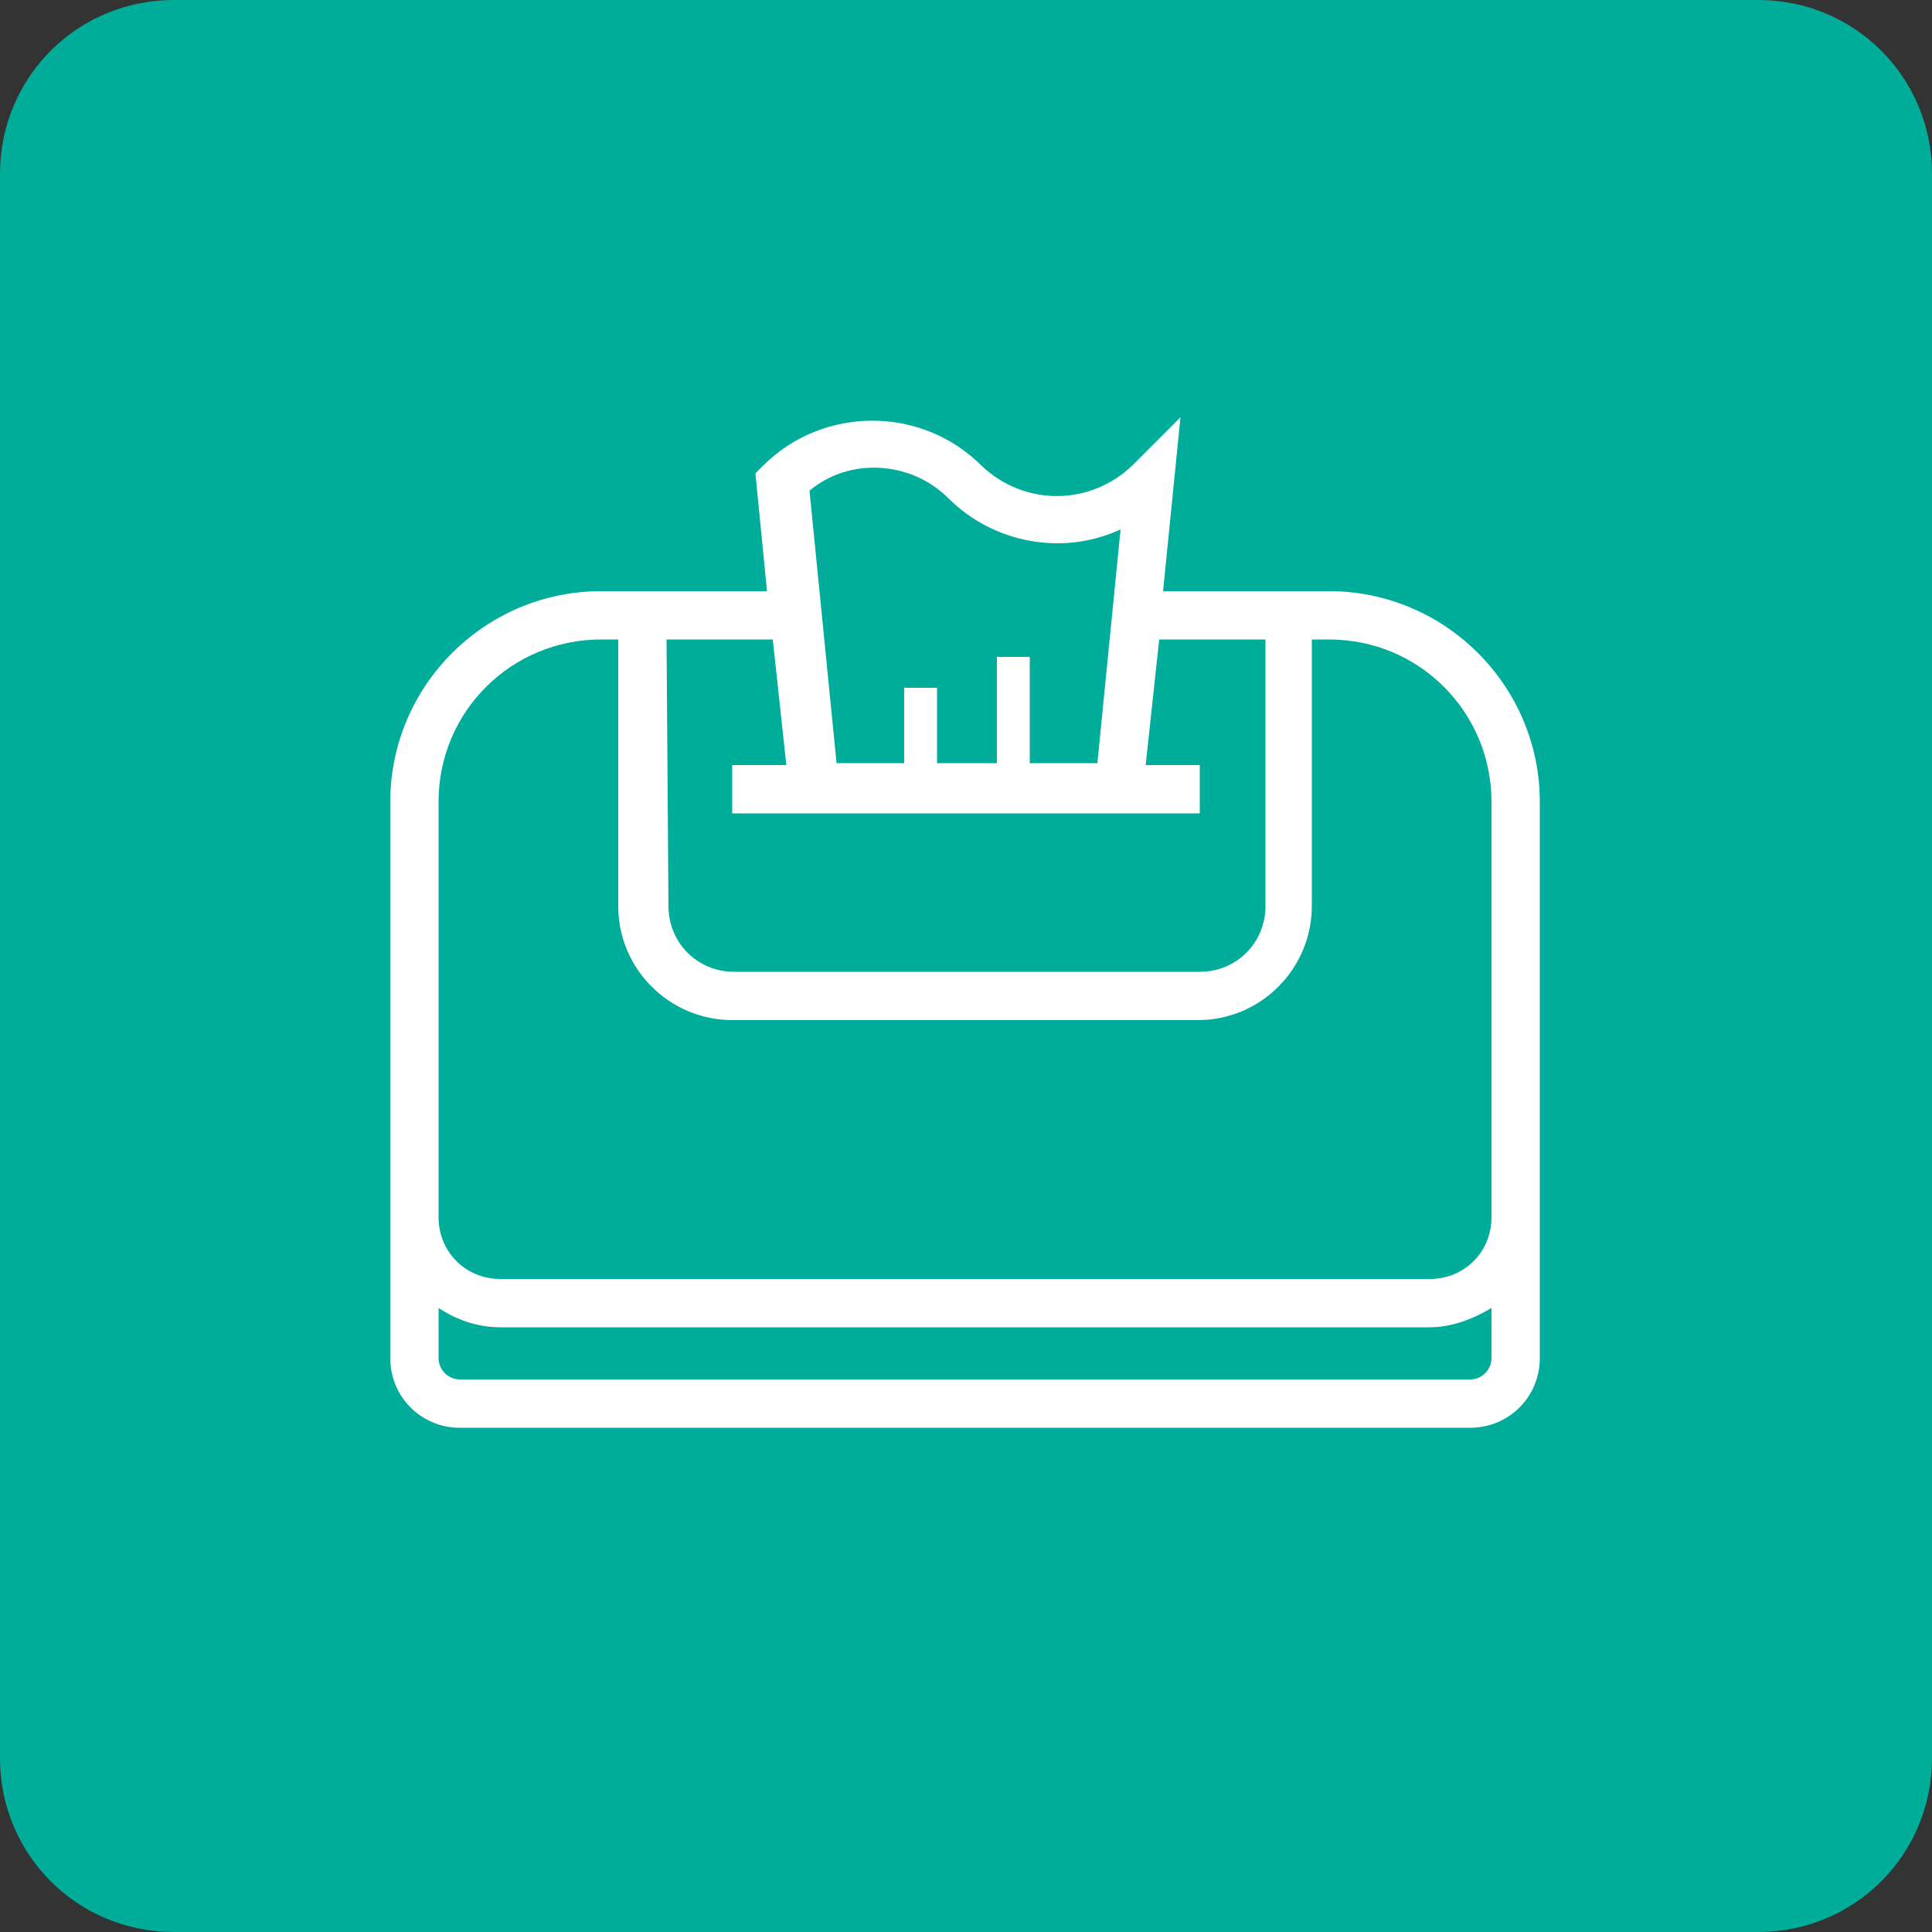
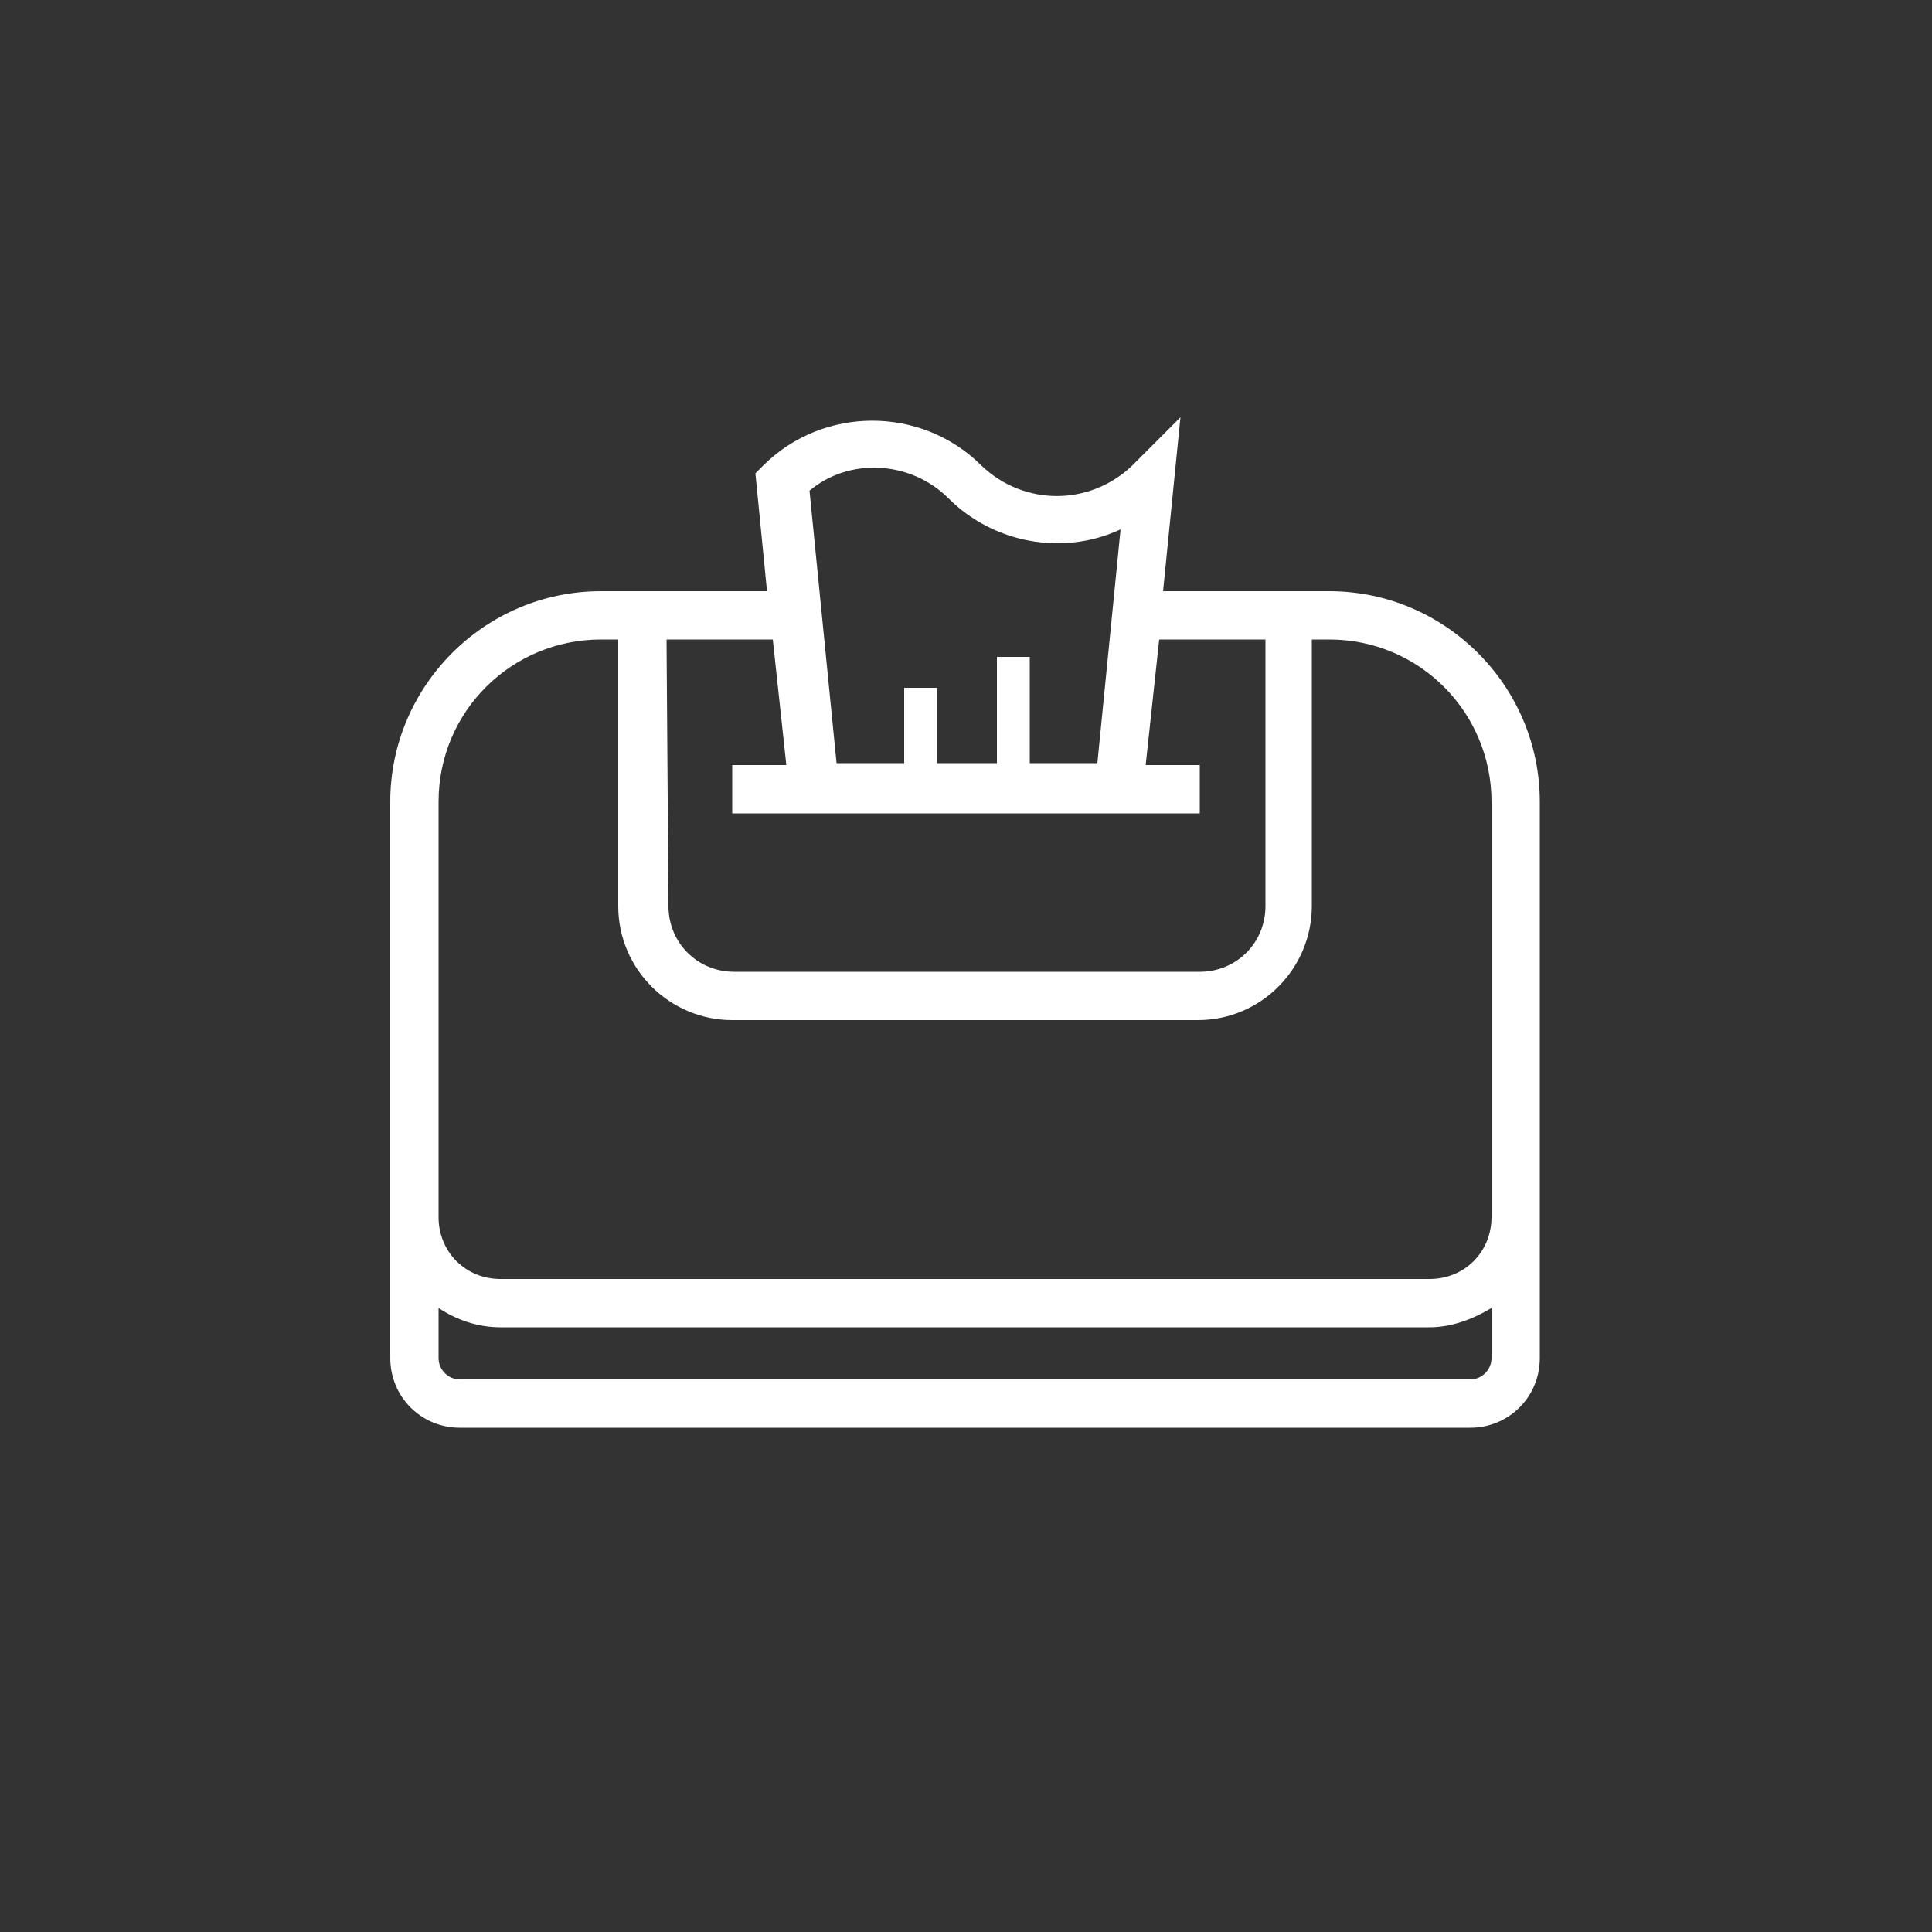
<svg xmlns="http://www.w3.org/2000/svg" version="1.1" id="レイヤー_1" x="0px" y="0px" viewBox="0 0 100 100" style="enable-background:new 0 0 100 100;" xml:space="preserve">
  <rect x="0" y="0" width="100" height="100" fill="#333333" stroke="none" />
  <style type="text/css">
	.st0{fill:#00AC9A;}
	.st1{fill:#FFFFFF;}
</style>
-   <path class="st0" d="M9,0h82c5,0,9,4,9,9v82c0,5-4,9-9,9H9c-5,0-9-4-9-9V9C0,4,4,0,9,0z" />
  <path class="st1" d="M68.8,30.6h-8.6l0.9-9l-2.5,2.5c-2.2,2.1-5.6,2.1-7.8,0c-3.1-3.1-8.2-3.1-11.3,0l-0.4,0.4l0.6,6.1h-8.6  c-6,0-10.9,4.9-10.9,10.9v28.8c0,2,1.6,3.6,3.6,3.6h52.3c2,0,3.6-1.6,3.6-3.6V41.5C79.7,35.5,74.8,30.6,68.8,30.6z M49.1,25.8  c2.3,2.3,5.9,3,8.9,1.6l-1.2,12.1h-3.5v-5.5h-1.7v5.5h-3.1v-3.9h-1.7v3.9h-3.5l-1.4-14.1C43.9,23.7,47.1,23.8,49.1,25.8z M34.5,33.1  H40l0.7,6.5h-2.8v2.5h24.2v-2.5h-2.8l0.7-6.5h5.5v13.8c0,1.9-1.5,3.4-3.4,3.4H38c-1.9,0-3.4-1.5-3.4-3.4L34.5,33.1z M77.2,70.3  c0,0.6-0.5,1.1-1.1,1.1H23.8c-0.6,0-1.1-0.5-1.1-1.1v-2.6c0.9,0.6,2,1,3.2,1H74c1.1,0,2.2-0.4,3.2-1L77.2,70.3z M77.2,58.8v4.2  c0,1.8-1.4,3.2-3.2,3.2c0,0,0,0,0,0H25.9c-1.8,0-3.2-1.4-3.2-3.2V41.5c0-4.7,3.8-8.4,8.4-8.4H32v13.8c0,3.3,2.7,5.9,5.9,5.9  c0,0,0,0,0.1,0h24c3.3,0,5.9-2.7,5.9-5.9l0,0V33.1h0.9c4.7,0,8.4,3.8,8.4,8.4L77.2,58.8z" />
</svg>